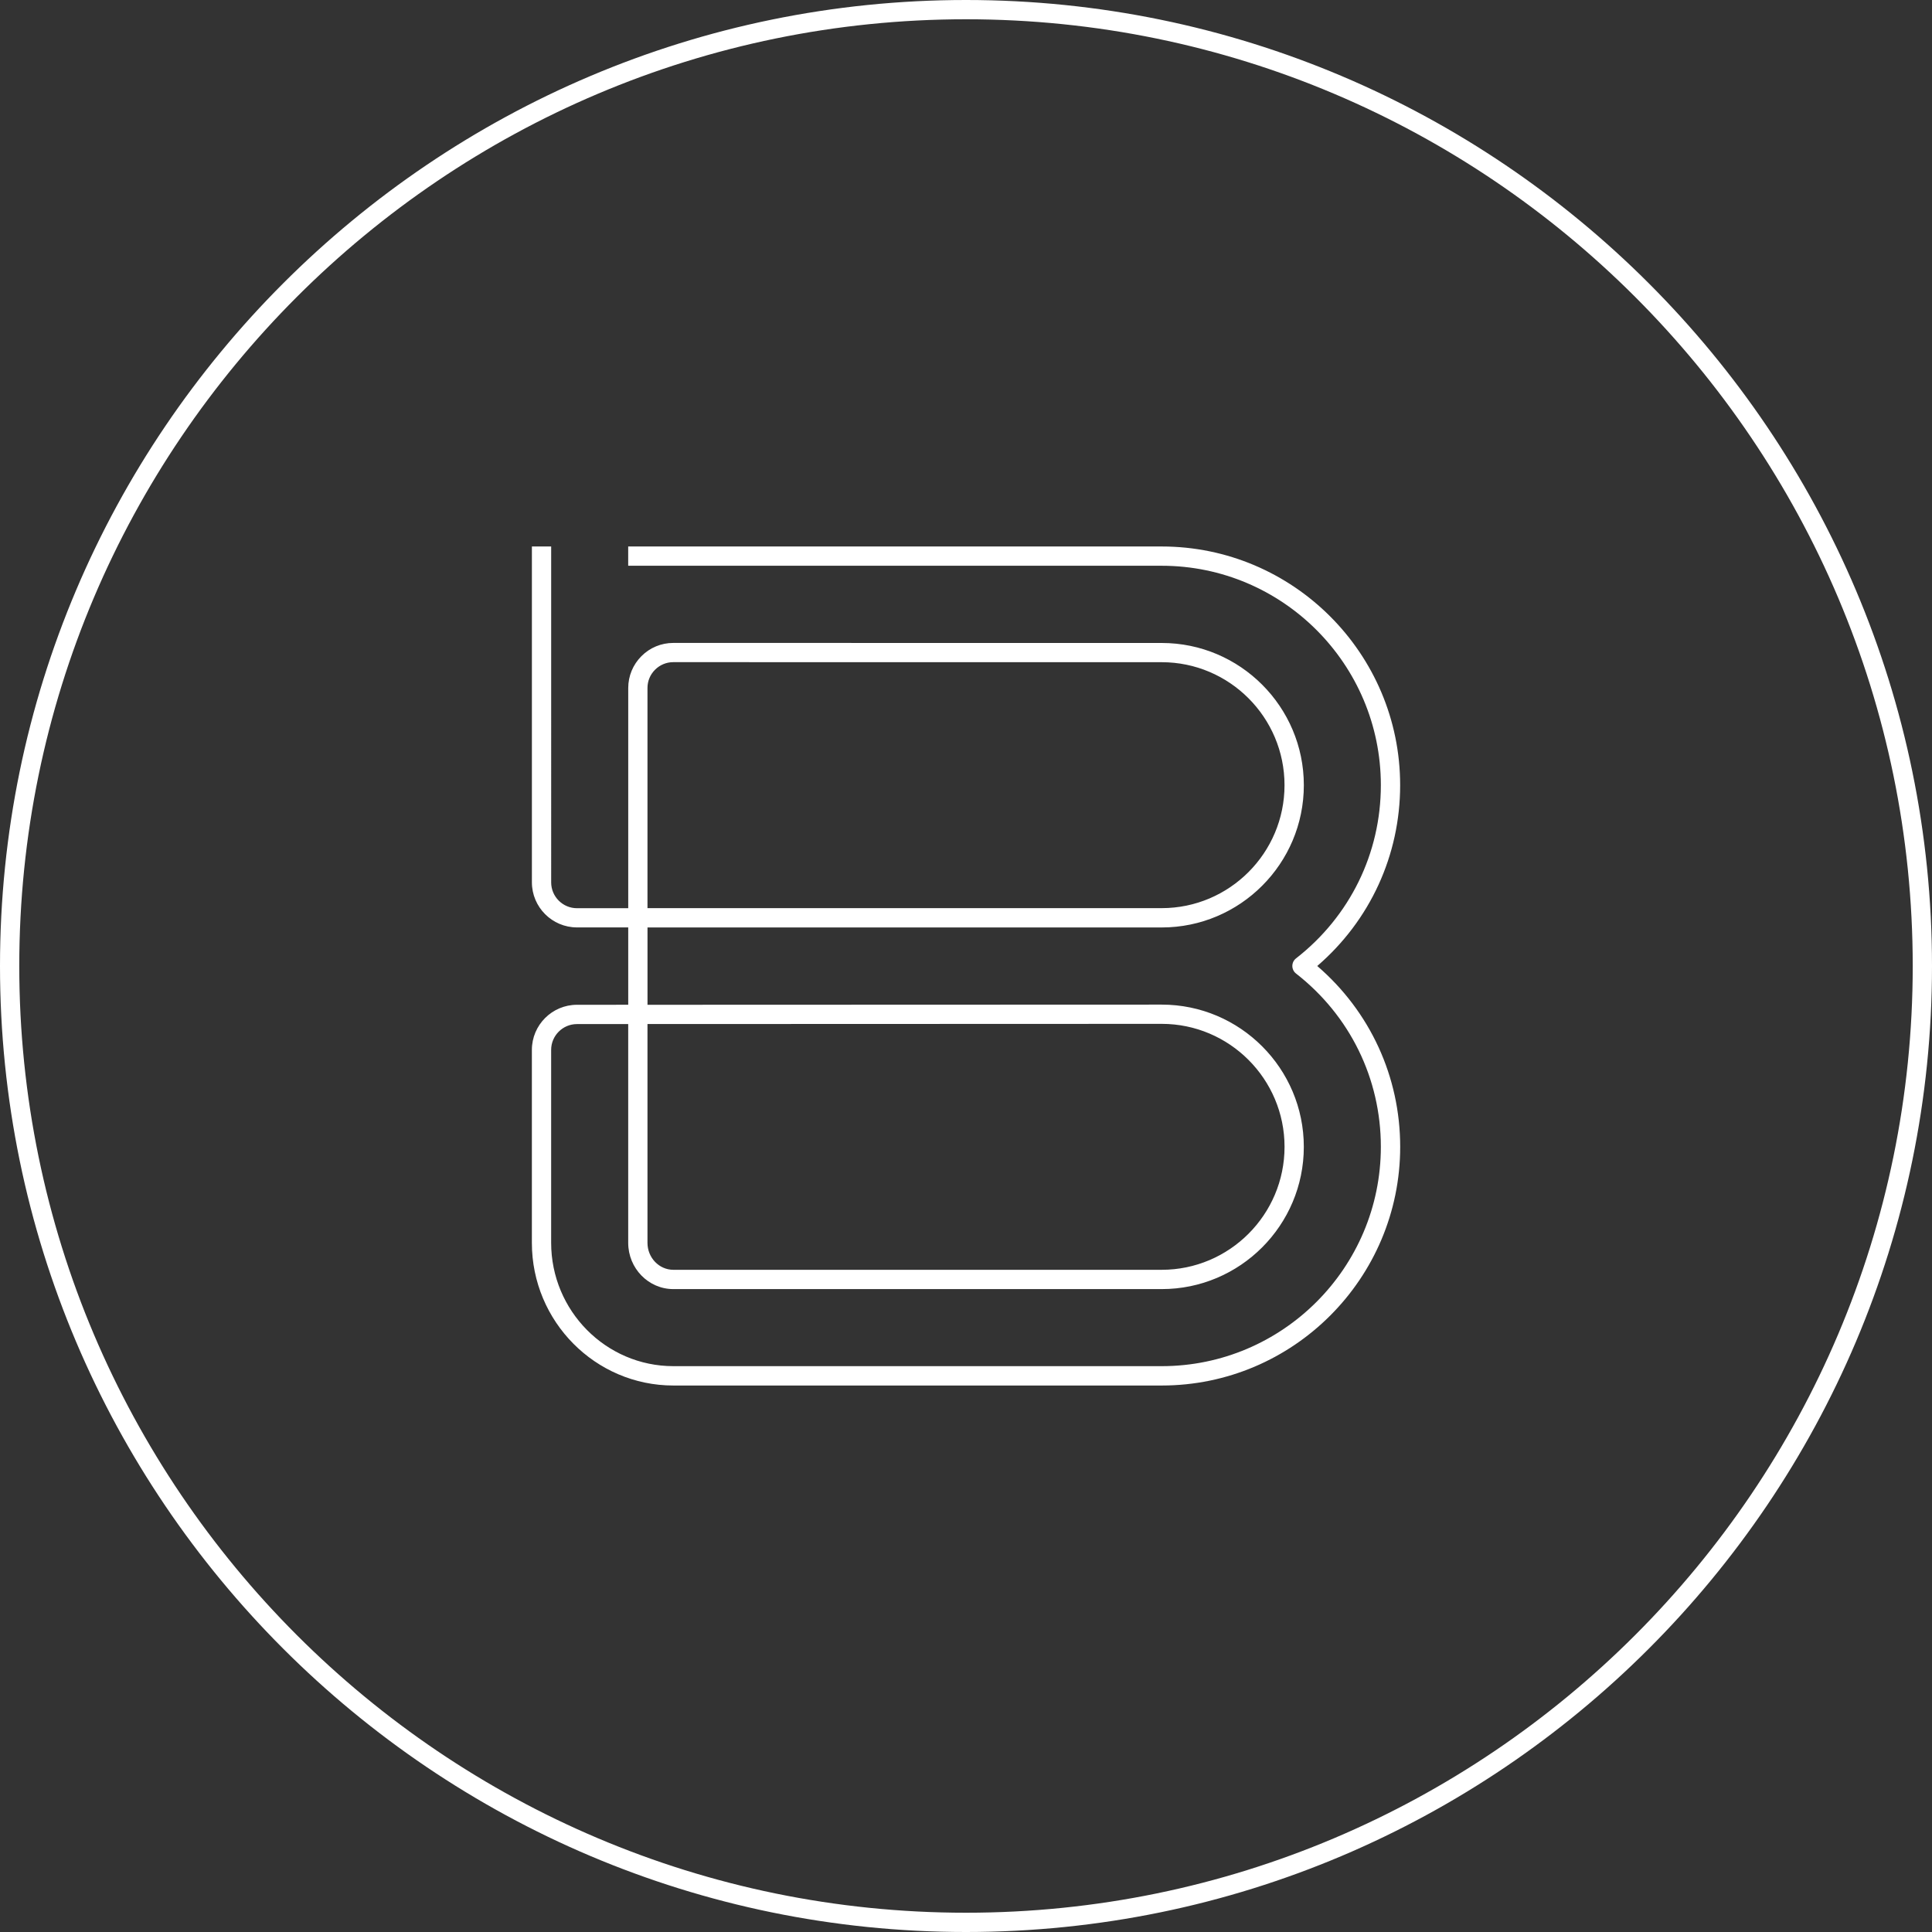
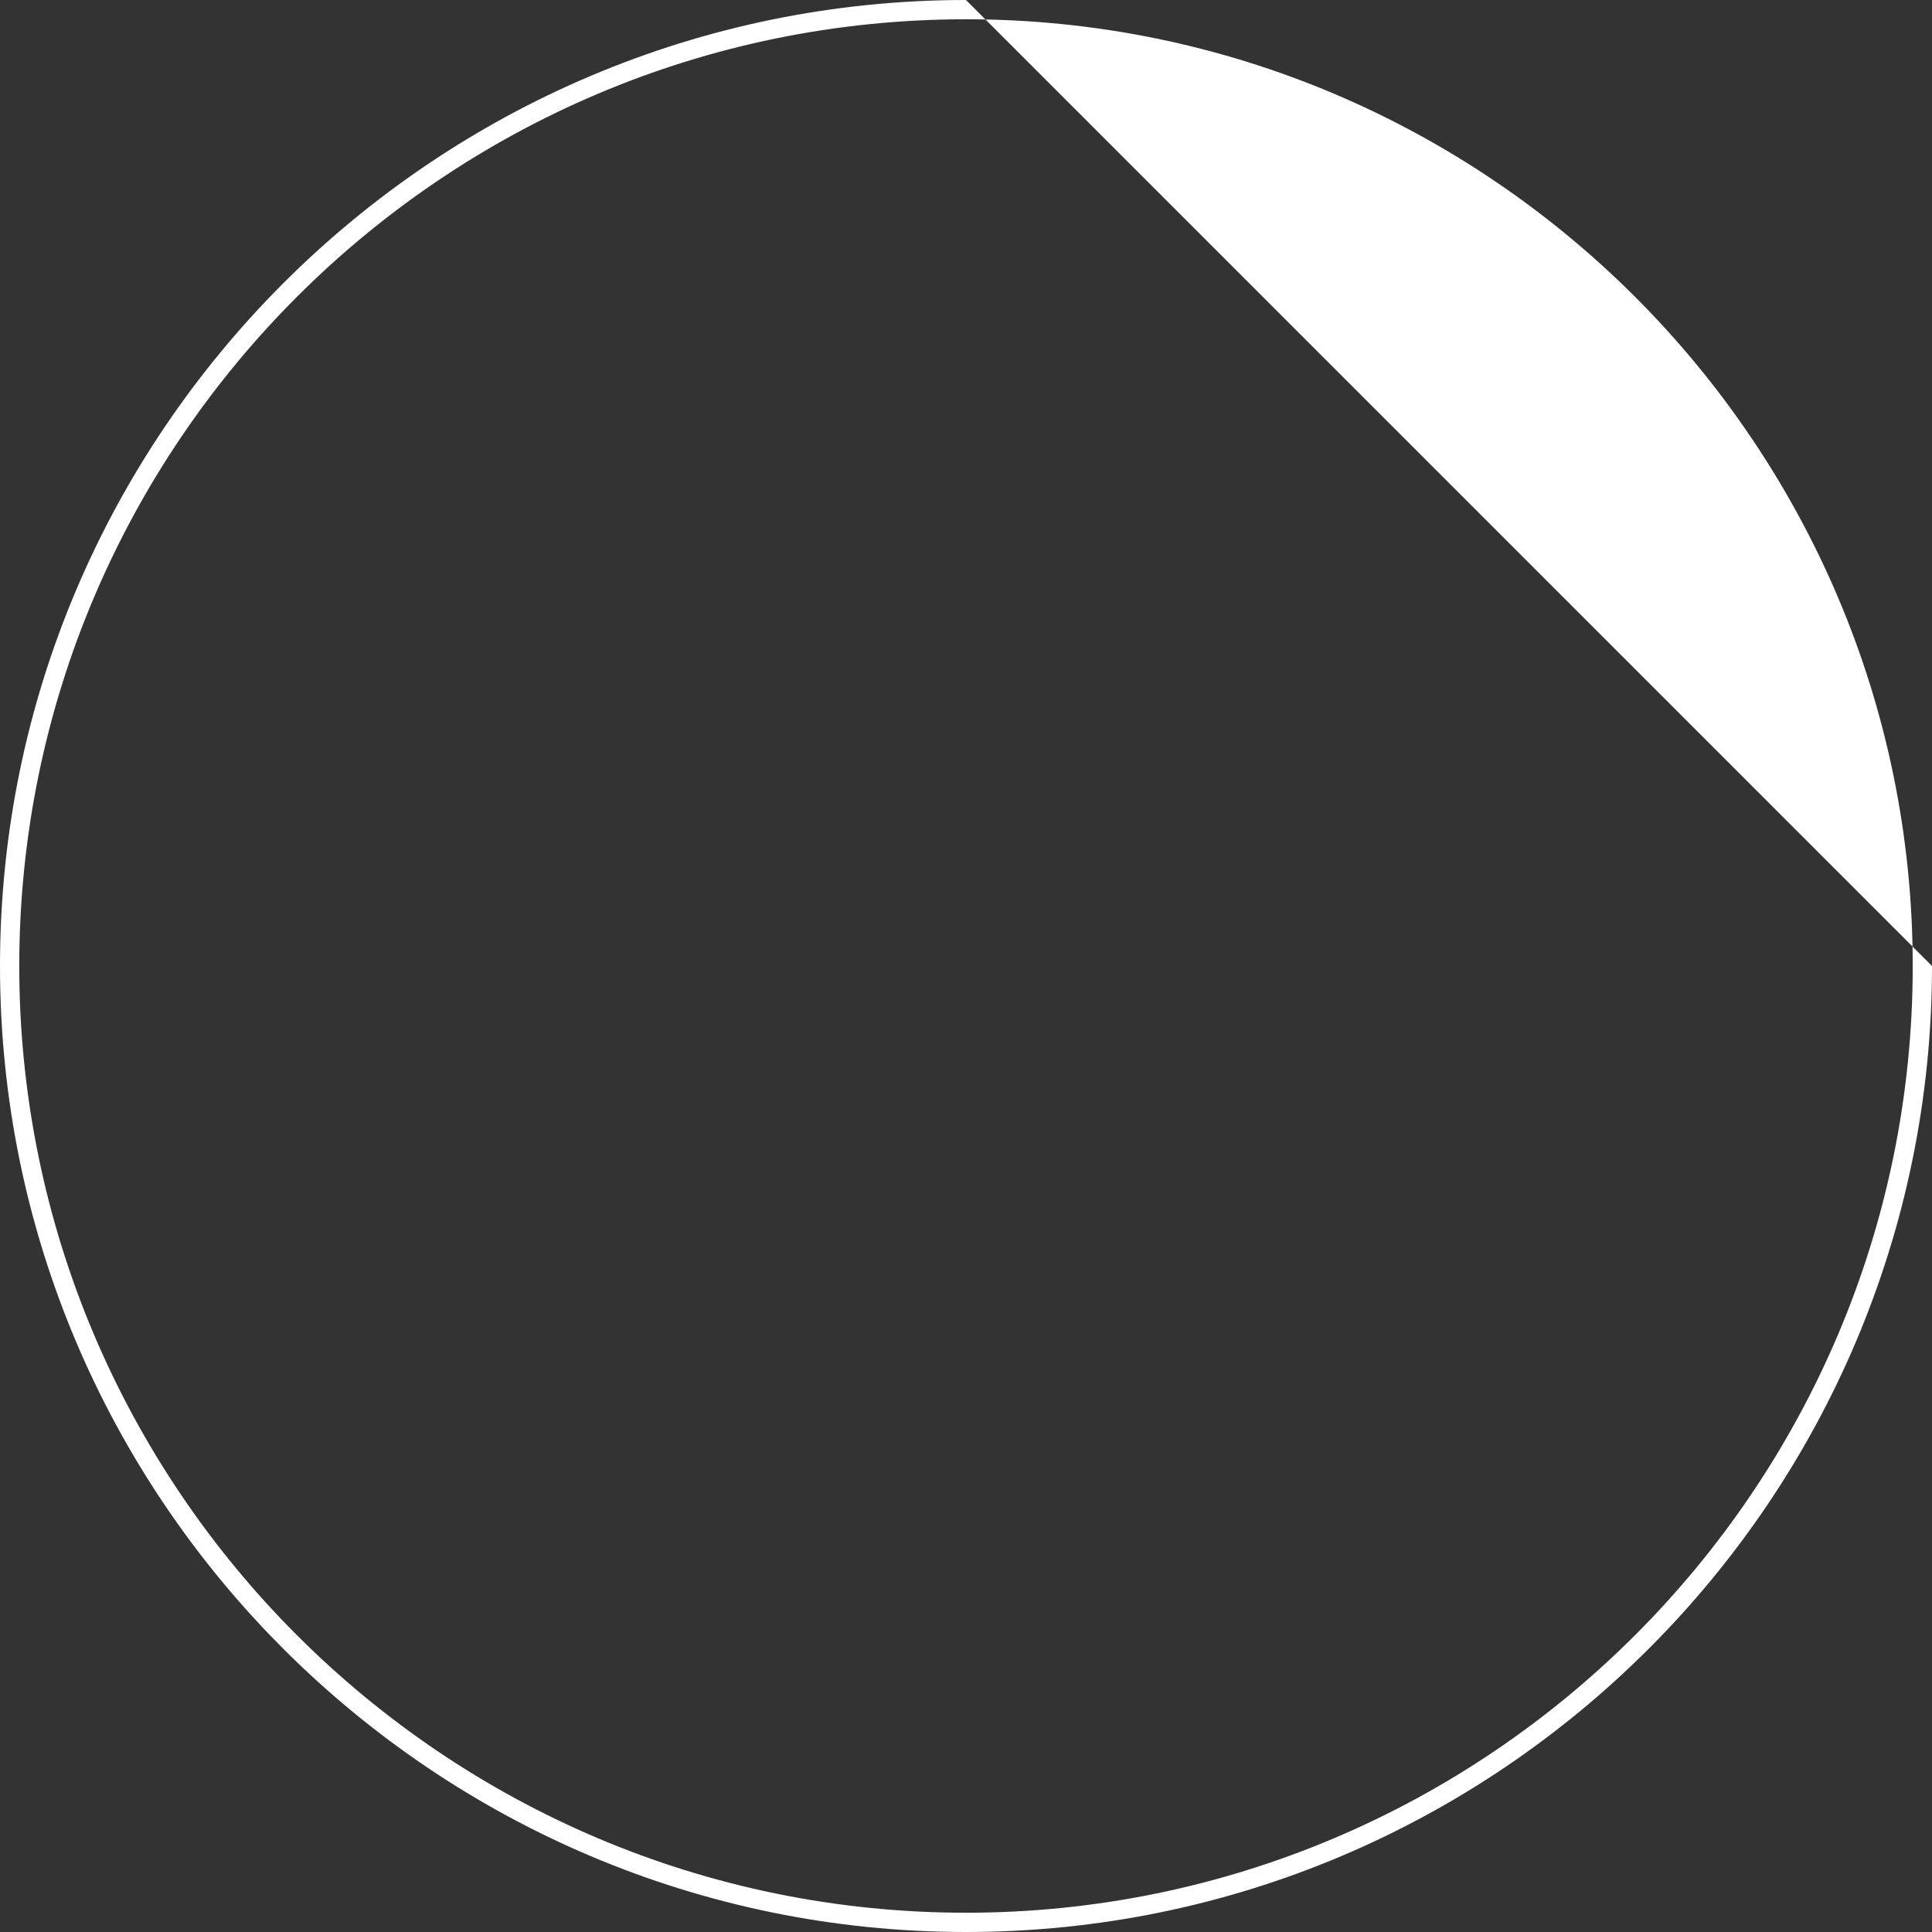
<svg xmlns="http://www.w3.org/2000/svg" version="1.1" x="0px" y="0px" width="87.022px" height="87.022px" viewBox="0 0 87.022 87.022" style="enable-background:new 0 0 87.022 87.022;" xml:space="preserve">
  <rect x="0" y="0" width="87.022" height="87.022" fill="#333333" stroke="none" />
  <style type="text/css">
	.st0{fill:#FFFFFF;}
</style>
  <defs>
</defs>
-   <path class="st0" d="M63.066,35.366c0-5.928-4.818-10.751-10.741-10.751h-24.03v0.868h24.03c5.444,0,9.872,4.433,9.872,9.882  c0,3.067-1.392,5.911-3.82,7.802c-0.106,0.082-0.167,0.209-0.167,0.342c0,0.134,0.062,0.26,0.167,0.342  c2.428,1.892,3.82,4.736,3.82,7.802c0,5.449-4.429,9.882-9.872,9.882H30.33c-3.036,0-5.505-2.493-5.505-5.558V47.29  c0-0.641,0.522-1.163,1.163-1.163l2.308-0.001v9.855c0,1.148,0.912,2.083,2.034,2.083h21.996c3.529,0,6.401-2.874,6.401-6.407  c0-3.533-2.871-6.407-6.401-6.407l-23.161,0.008v-3.483h23.162c3.529,0,6.401-2.874,6.401-6.407s-2.871-6.407-6.401-6.407  l-21.998-0.002h-0.001c-0.543,0-1.053,0.211-1.436,0.595s-0.595,0.894-0.595,1.437v9.917h-2.308c-0.641,0-1.163-0.522-1.163-1.163  V24.615h-0.868v15.126c0,1.12,0.911,2.032,2.031,2.032h2.308v3.484l-2.309,0.001c-1.12,0-2.031,0.912-2.031,2.032v8.691  c0,3.543,2.859,6.426,6.374,6.426h21.996c5.922,0,10.741-4.823,10.741-10.751c0-3.156-1.355-6.095-3.736-8.145  C61.711,41.461,63.066,38.522,63.066,35.366z M29.164,30.988c0-0.311,0.121-0.603,0.341-0.822c0.22-0.22,0.512-0.341,0.822-0.341h0  l21.998,0.002c3.051,0,5.533,2.485,5.533,5.539s-2.482,5.539-5.533,5.539H29.164V30.988z M29.164,46.125l23.162-0.008  c3.051,0,5.533,2.485,5.533,5.539c0,3.054-2.482,5.539-5.533,5.539H30.33c-0.643,0-1.166-0.545-1.166-1.214V46.125z" />
-   <path class="st0" d="M43.511,0C19.519,0,0,19.519,0,43.511c0,23.992,19.519,43.511,43.511,43.511  c23.992,0,43.511-19.519,43.511-43.511C87.022,19.519,67.503,0,43.511,0z M43.511,86.154c-23.513,0-42.643-19.129-42.643-42.643  c0-23.513,19.13-42.643,42.643-42.643c23.513,0,42.643,19.13,42.643,42.643C86.154,67.024,67.024,86.154,43.511,86.154z" />
+   <path class="st0" d="M43.511,0C19.519,0,0,19.519,0,43.511c0,23.992,19.519,43.511,43.511,43.511  c23.992,0,43.511-19.519,43.511-43.511z M43.511,86.154c-23.513,0-42.643-19.129-42.643-42.643  c0-23.513,19.13-42.643,42.643-42.643c23.513,0,42.643,19.13,42.643,42.643C86.154,67.024,67.024,86.154,43.511,86.154z" />
</svg>